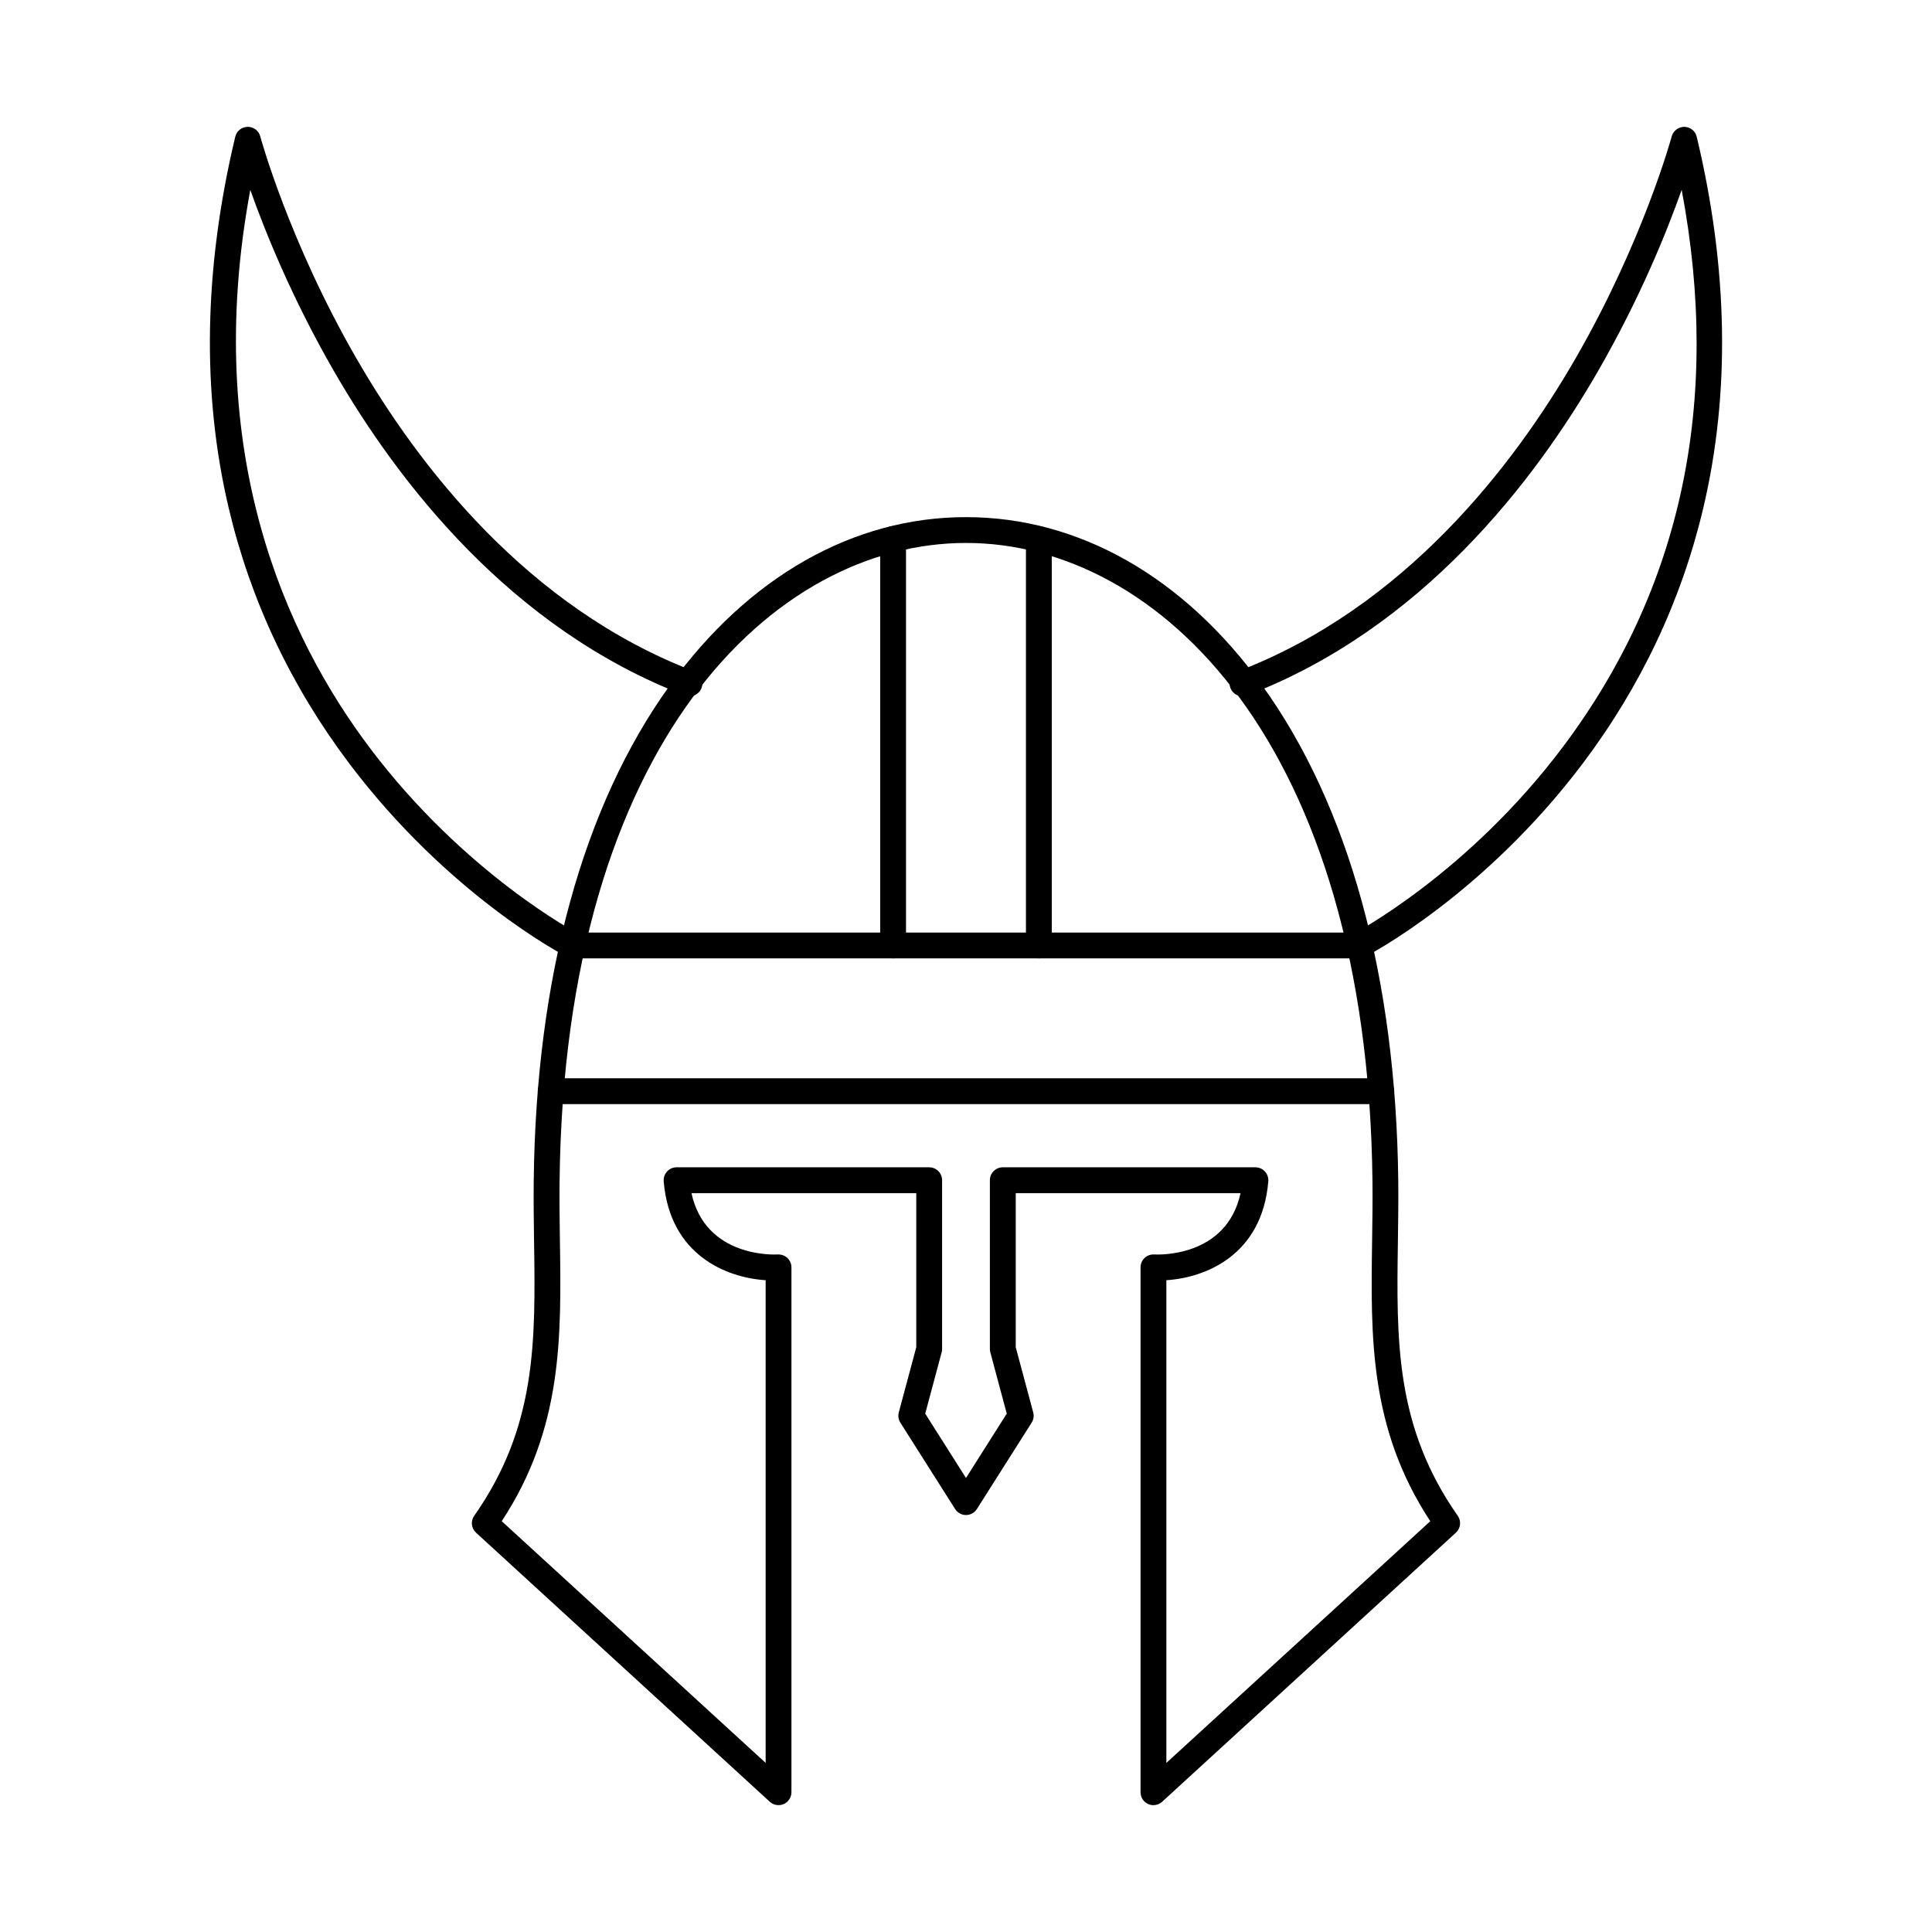
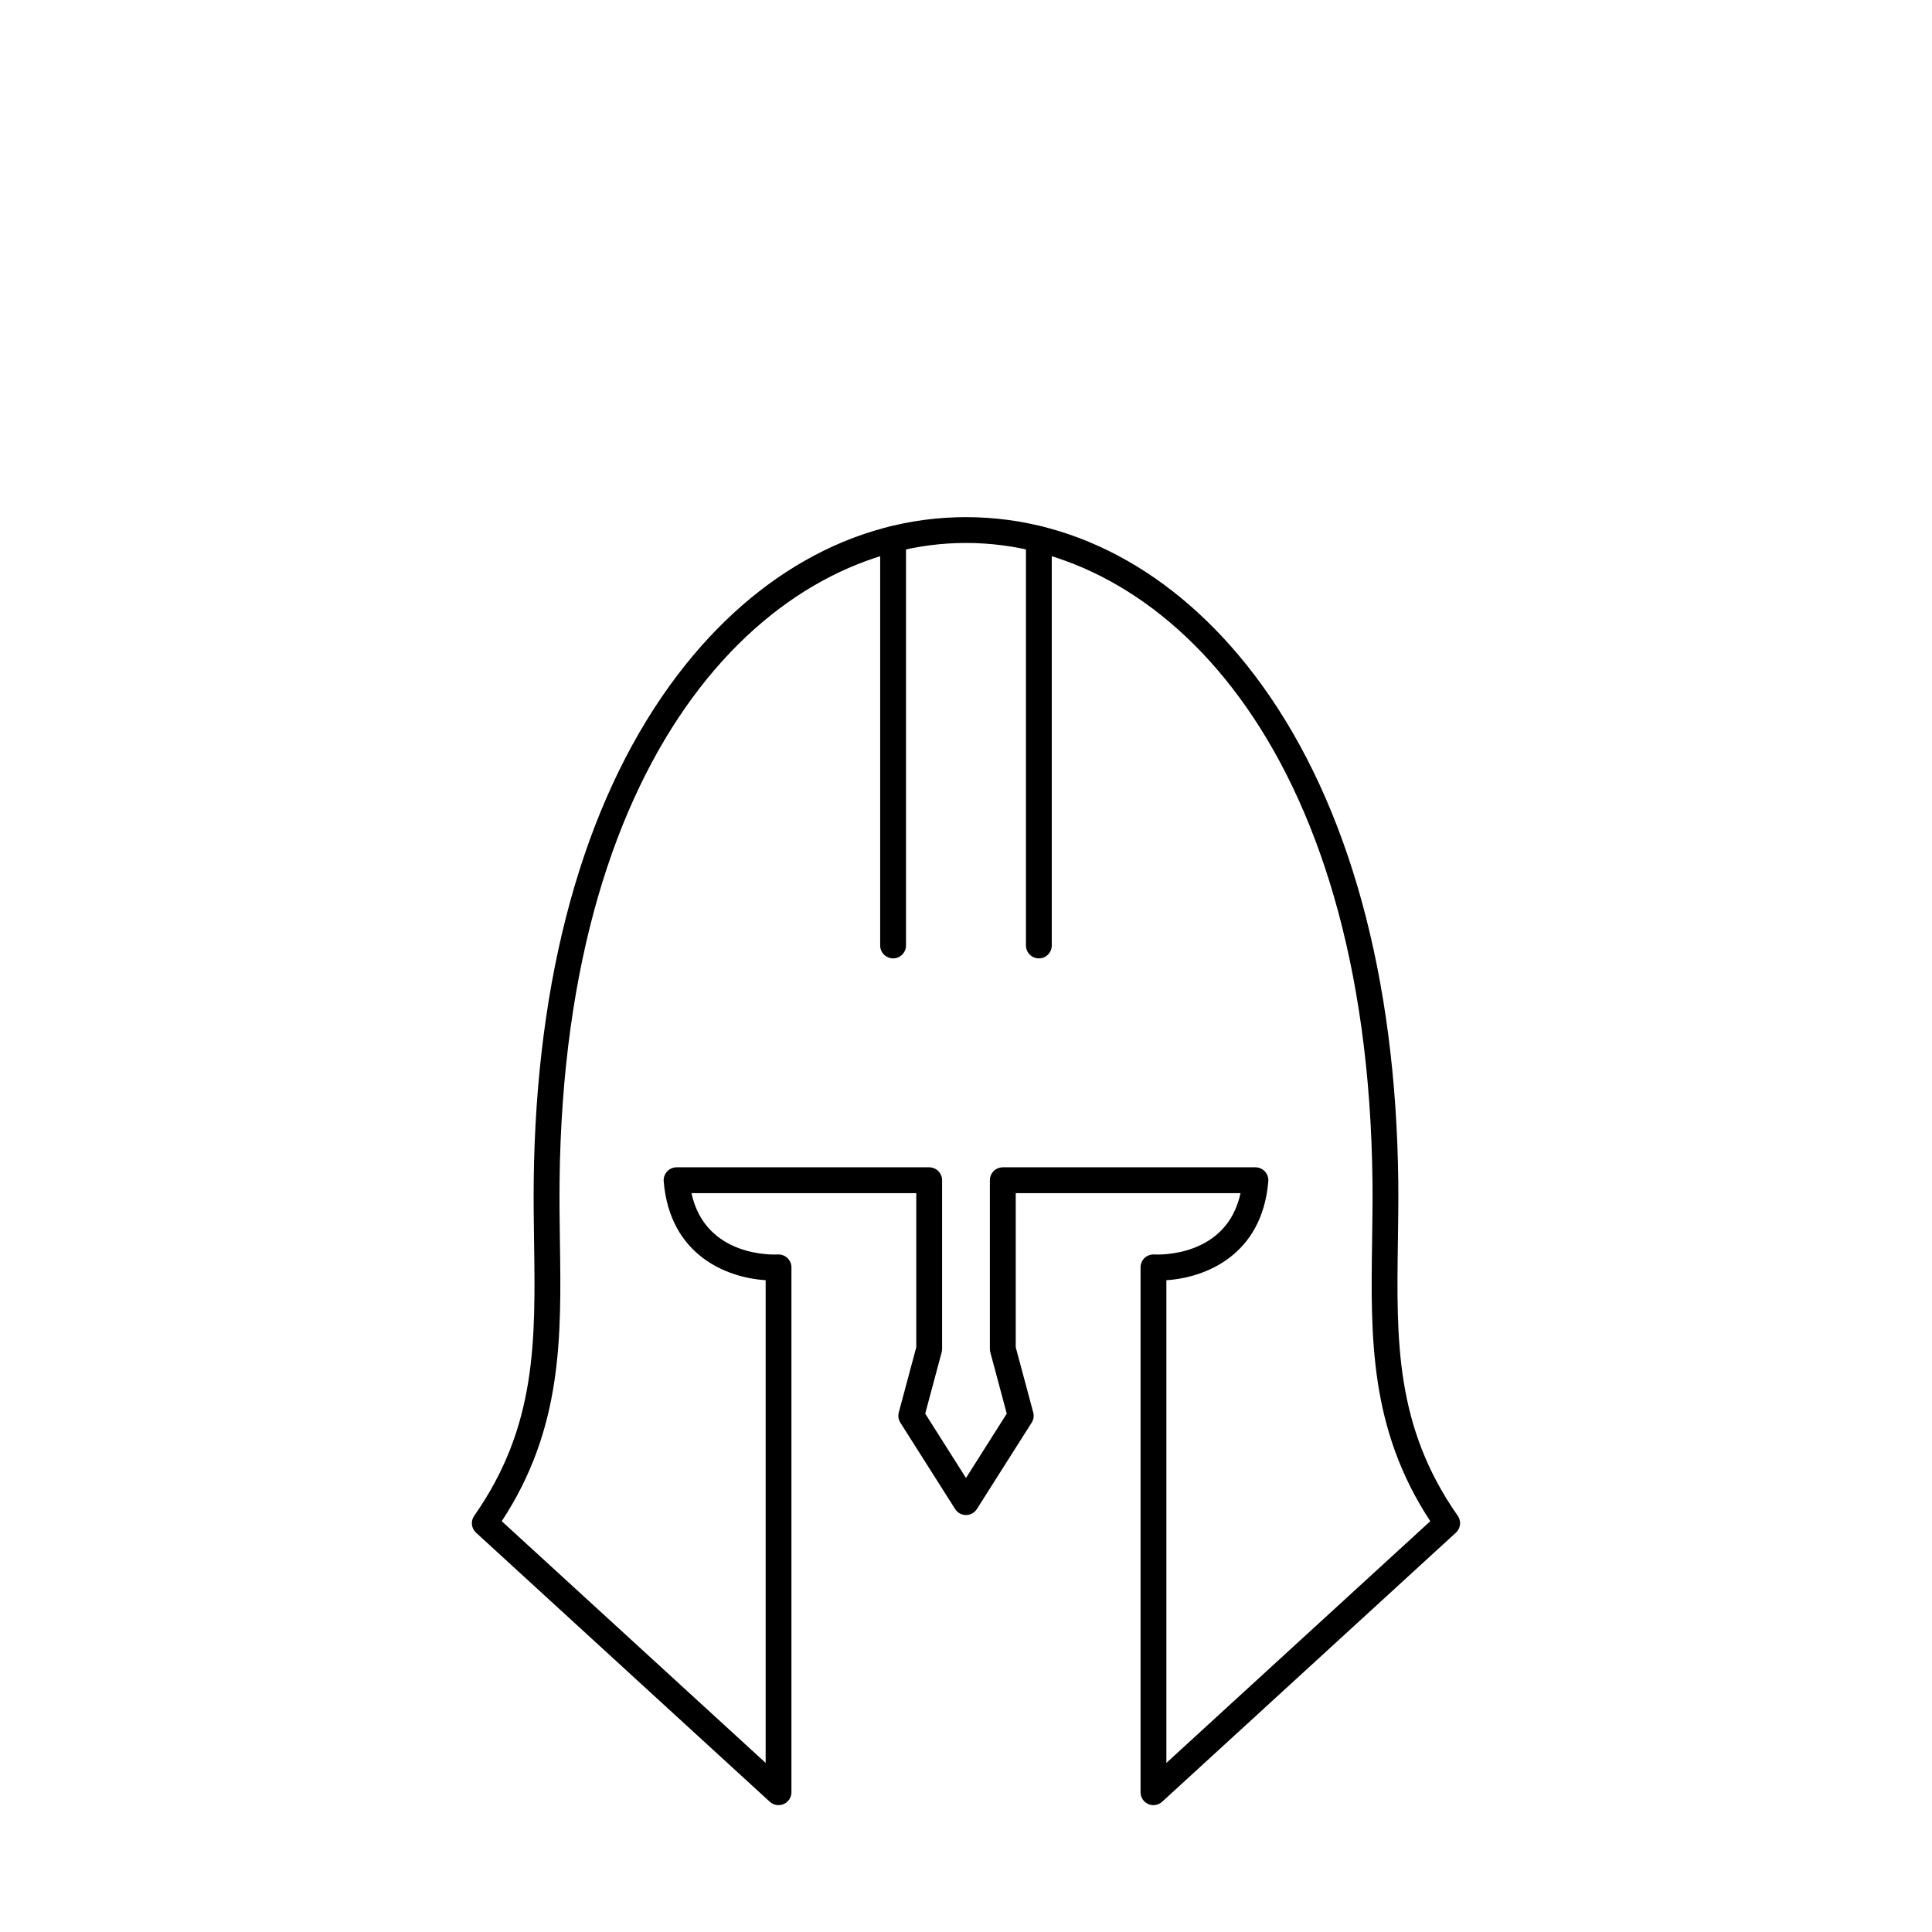
<svg xmlns="http://www.w3.org/2000/svg" fill="#000000" width="800px" height="800px" version="1.1" viewBox="144 144 512 512">
  <g fill-rule="evenodd">
    <path d="m453.1 483.27v127.92l69.938-64.055c-16.152-24.598-15.797-48.758-15.414-74.293 0.074-5.086 0.152-10.352 0.098-15.645-1.254-116.32-56.715-169.3-107.71-169.31h-0.008c-50.977 0-106.42 52.938-107.71 169.19-0.062 5.328 0.02 10.629 0.09 15.762 0.383 25.535 0.738 49.695-15.414 74.293l69.938 64.055v-127.92c-10.234-0.641-25.391-6.539-27.02-26.211-0.07-0.953 0.25-1.898 0.898-2.602 0.641-0.703 1.559-1.105 2.512-1.105h66.953c1.887 0 3.418 1.531 3.418 3.422v44.715c0 0.293-0.047 0.598-0.117 0.883l-4.356 16.258 10.805 17.051 10.805-17.051-4.356-16.258c-0.07-0.285-0.117-0.586-0.117-0.883v-44.715c0-1.887 1.531-3.422 3.422-3.422h66.953c0.953 0 1.871 0.402 2.512 1.105 0.652 0.703 0.973 1.648 0.898 2.602-1.629 19.672-16.777 25.57-27.02 26.211zm-3.422 139.12c-0.473 0-0.934-0.098-1.379-0.293-1.238-0.543-2.039-1.773-2.039-3.129v-139.11c0-0.945 0.391-1.844 1.078-2.496 0.688-0.641 1.613-0.973 2.559-0.918 0.828 0.055 19.137 0.91 22.859-16.25h-59.574v40.84l4.633 17.273c0.25 0.926 0.098 1.906-0.422 2.719l-14.504 22.879c-0.625 0.988-1.711 1.594-2.887 1.594s-2.262-0.605-2.887-1.594l-14.504-22.879c-0.516-0.812-0.672-1.789-0.422-2.719l4.633-17.273v-40.84h-59.574c3.723 17.16 22.031 16.305 22.867 16.25 0.926-0.035 1.863 0.285 2.547 0.926 0.688 0.648 1.078 1.551 1.078 2.484v139.11c0 1.355-0.805 2.582-2.043 3.129-1.238 0.543-2.691 0.312-3.688-0.605l-77.848-71.309c-1.266-1.16-1.48-3.074-0.488-4.481 16.598-23.652 16.25-46.406 15.859-72.762-0.07-5.168-0.152-10.523-0.09-15.938 0.598-54.078 13.078-99.516 36.102-131.4 20.742-28.73 48.598-44.555 78.453-44.555h0.008c29.875 0 57.738 15.84 78.48 44.598 23.016 31.91 35.484 77.375 36.074 131.48 0.055 5.371-0.027 10.684-0.098 15.812-0.391 26.352-0.73 49.117 15.859 72.762 0.988 1.406 0.773 3.324-0.492 4.481l-77.848 71.309c-0.645 0.59-1.473 0.898-2.309 0.898z" />
-     <path d="m295.85 397.98c-0.527 0-1.062-0.125-1.562-0.383-1.281-0.66-31.547-16.52-57.766-51.309-15.402-20.445-26.141-43.199-31.902-67.609-7.199-30.469-6.609-63.586 1.727-98.438 0.367-1.523 1.711-2.602 3.277-2.629h0.043c1.551 0 2.906 1.043 3.305 2.539 0.082 0.277 7.547 27.727 25.48 58.828 16.438 28.5 45.301 66.035 89.492 82.926 1.766 0.668 2.644 2.644 1.969 4.418-0.668 1.762-2.644 2.644-4.41 1.969-46.121-17.633-76.074-56.527-93.074-86.062-11.055-19.199-18.141-36.742-22.094-47.902-12.98 69.75 9.621 118.61 31.652 147.85 25.285 33.562 55.129 49.188 55.434 49.348 1.676 0.863 2.336 2.922 1.469 4.606-0.605 1.176-1.809 1.852-3.047 1.852z" />
-     <path d="m504.15 397.98c-1.238 0-2.441-0.676-3.047-1.852-0.863-1.684-0.203-3.742 1.469-4.606 0.41-0.215 30.391-16 55.609-49.578 31.469-41.898 42.031-91.523 31.484-147.64-3.953 11.164-11.047 28.723-22.102 47.93-17 29.535-46.953 68.43-93.074 86.062-1.762 0.676-3.742-0.207-4.41-1.969-0.676-1.773 0.207-3.75 1.969-4.418 44.191-16.891 73.055-54.426 89.492-82.926 17.934-31.102 25.398-58.551 25.48-58.828 0.402-1.516 1.801-2.531 3.352-2.539 1.559 0.027 2.914 1.105 3.277 2.629 8.34 34.852 8.926 67.969 1.727 98.438-5.766 24.41-16.5 47.164-31.902 67.609-26.219 34.789-56.484 50.648-57.766 51.309-0.496 0.258-1.031 0.383-1.559 0.383z" />
-     <path d="m504.28 397.98h-208.56c-1.887 0-3.422-1.531-3.422-3.422s1.531-3.422 3.422-3.422h208.56c1.891 0 3.422 1.531 3.422 3.422 0 1.887-1.531 3.422-3.422 3.422zm5.773 38.621h-220.11c-1.887 0-3.422-1.531-3.422-3.422 0-1.891 1.531-3.422 3.422-3.422h220.11c1.891 0 3.422 1.531 3.422 3.422 0 1.887-1.531 3.422-3.422 3.422z" />
    <path d="m380.68 397.98c-1.891 0-3.422-1.531-3.422-3.422v-107.71c0-1.891 1.531-3.422 3.422-3.422s3.422 1.531 3.422 3.422v107.71c0 1.887-1.531 3.422-3.418 3.422zm38.629 0c-1.891 0-3.422-1.531-3.422-3.422v-107.71c0-1.891 1.531-3.422 3.422-3.422s3.422 1.531 3.422 3.422v107.71c0 1.887-1.531 3.422-3.418 3.422z" />
  </g>
</svg>